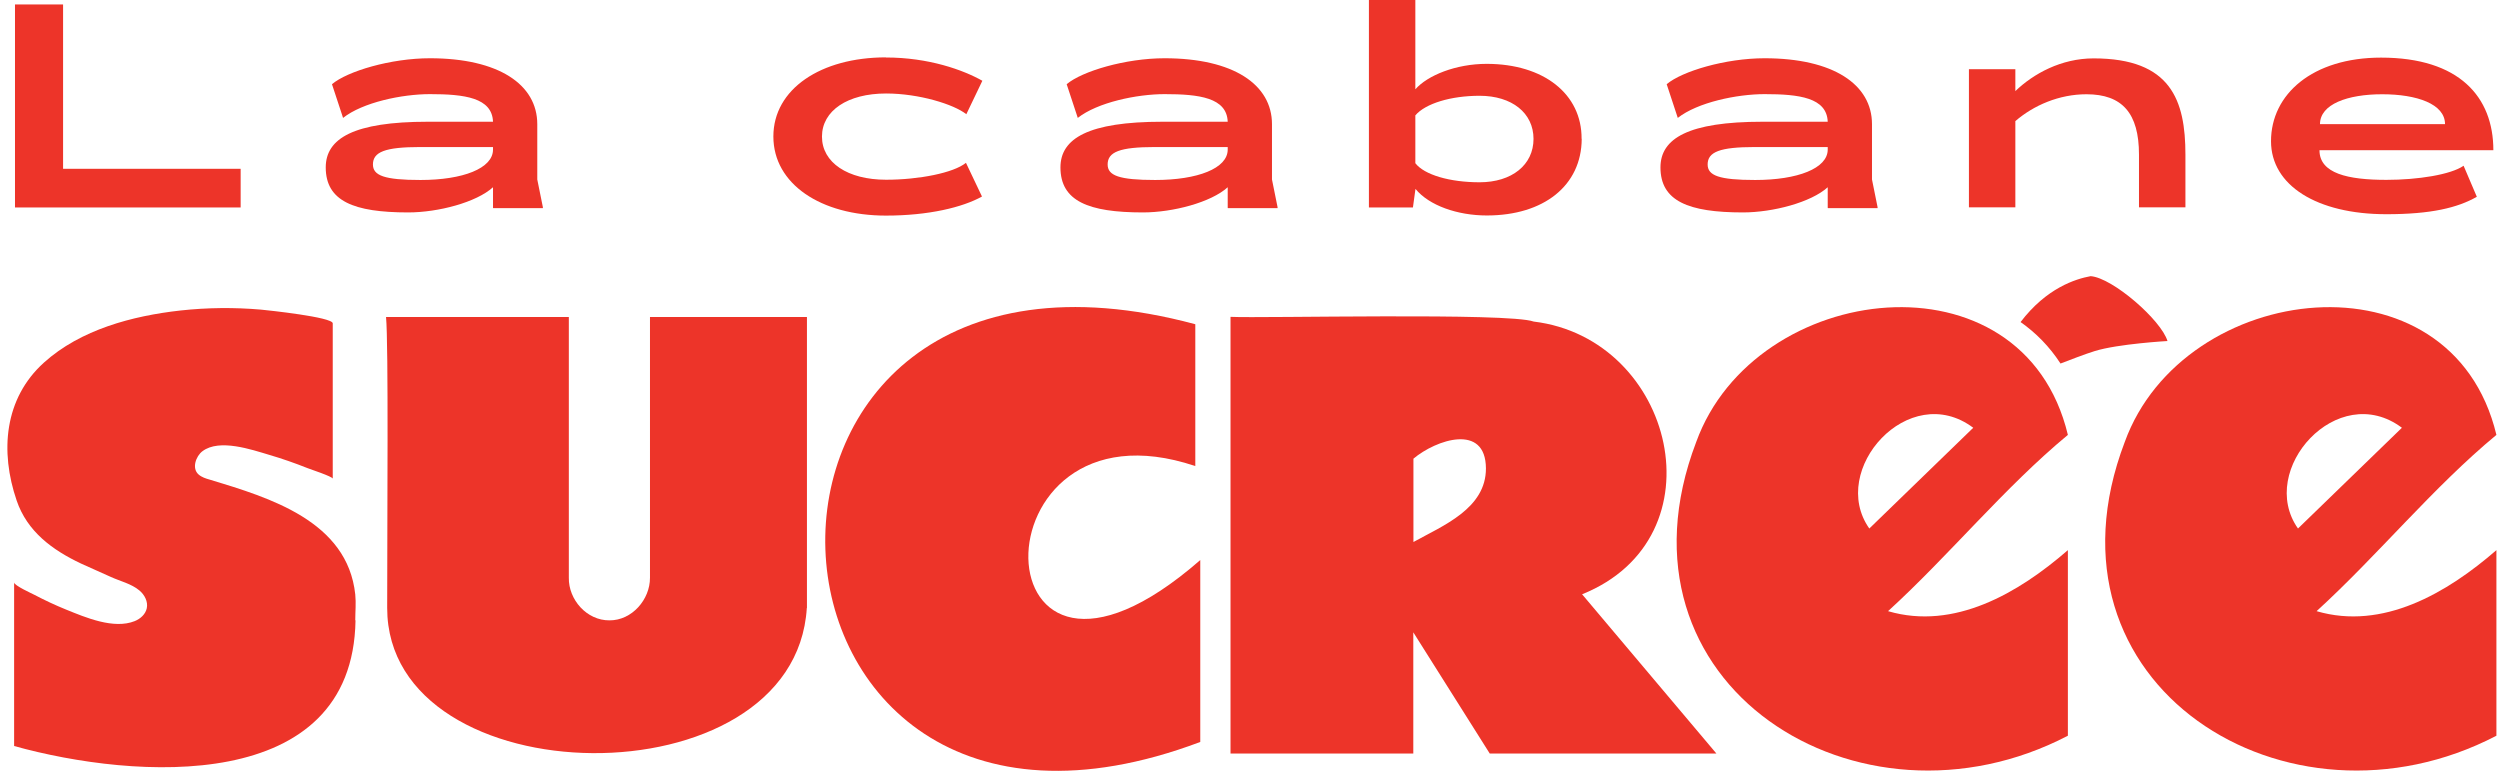
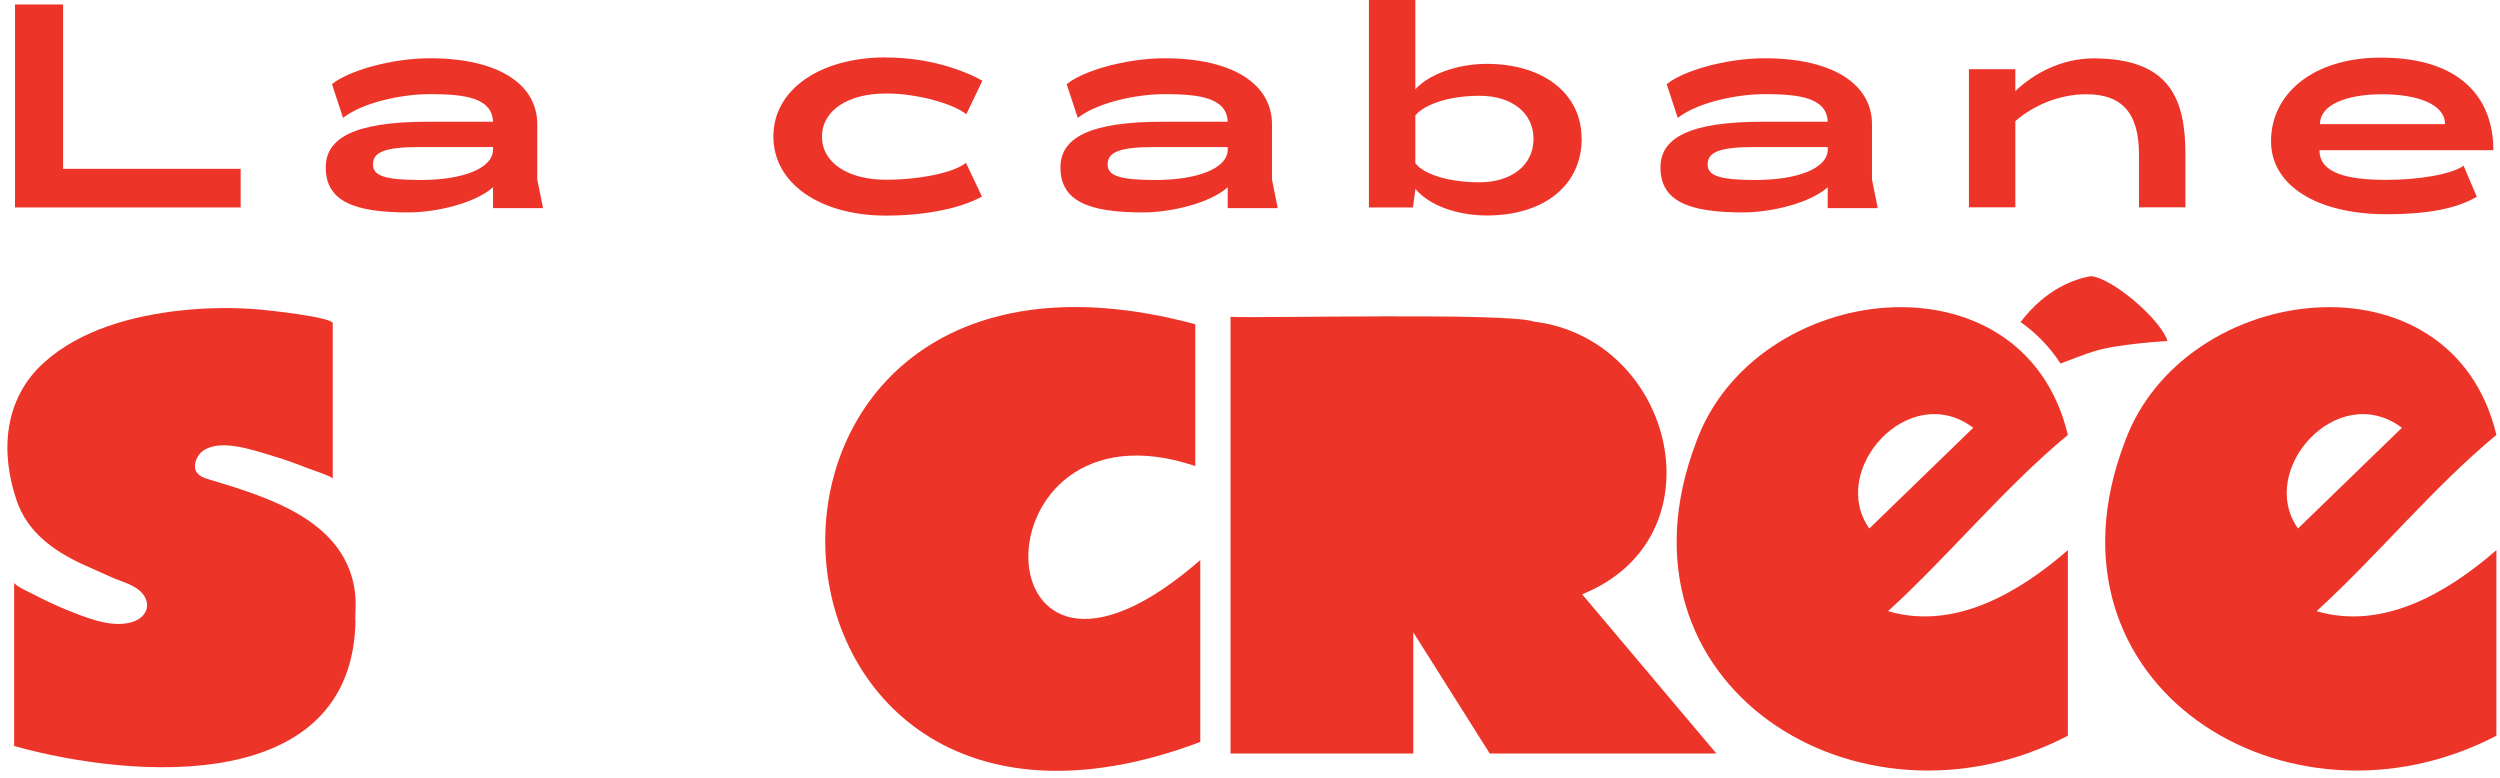
<svg xmlns="http://www.w3.org/2000/svg" width="212" height="66" viewBox="0 0 212 66" fill="none">
  <path d="M30.148 52.606C29.91 67.416 11.433 66.111 1.197 63.263V49.392C1.197 49.651 2.728 50.341 2.933 50.449C3.796 50.902 4.691 51.322 5.597 51.689C7.248 52.358 9.642 53.383 11.422 52.671C11.908 52.477 12.339 52.088 12.447 51.581C12.566 51.02 12.264 50.438 11.821 50.071C11.142 49.499 10.182 49.284 9.384 48.917C8.553 48.529 7.69 48.173 6.86 47.784C4.443 46.641 2.308 45.077 1.412 42.445C-0.012 38.282 0.355 33.794 3.721 30.753C6.827 27.948 11.239 26.783 15.305 26.33C17.571 26.082 19.857 26.06 22.122 26.255C22.683 26.308 28.217 26.891 28.217 27.419V40.59C28.217 40.417 26.254 39.77 26.07 39.694C25.013 39.274 23.935 38.896 22.834 38.573C21.346 38.13 18.606 37.181 17.172 38.26C16.611 38.681 16.244 39.716 16.837 40.234C17.107 40.471 17.452 40.579 17.797 40.676C22.856 42.208 29.457 44.182 30.126 50.406C30.202 51.15 30.126 51.873 30.126 52.606H30.148Z" fill="#ED3429" />
-   <path d="M68.418 51.549C67.404 68.246 32.833 67.696 32.833 51.549C32.833 44.031 32.952 29.188 32.736 26.88H48.237V48.992C48.204 50.858 49.768 52.627 51.688 52.606C53.587 52.617 55.129 50.837 55.118 48.992V26.88H68.429V51.56L68.418 51.549Z" fill="#ED3429" />
  <path d="M101.783 62.918C60.956 78.289 57.978 15.845 101.362 27.495V39.522C82.194 33.082 82.636 64.202 101.783 47.493V62.907V62.918Z" fill="#ED3429" />
  <path d="M160.115 51.819C165.303 47.083 169.974 41.334 175.356 36.879C171.559 21.001 148.81 23.763 143.838 37.483C135.974 58.118 157.677 71.612 175.356 62.389V46.652C171.16 50.298 165.713 53.469 160.115 51.829V51.819ZM167.331 36.275L158.518 44.818C155.013 39.846 161.884 32.187 167.331 36.275Z" fill="#ED3429" />
  <path d="M196.455 51.819C201.643 47.083 206.313 41.334 211.696 36.879C207.899 21.001 185.15 23.763 180.178 37.483C172.314 58.118 194.017 71.612 211.696 62.389V46.652C207.5 50.298 202.053 53.469 196.455 51.829V51.819ZM203.682 36.275L194.869 44.818C191.363 39.846 198.234 32.187 203.682 36.275Z" fill="#ED3429" />
-   <path d="M145.563 63.9H126.331L119.848 53.62V63.9H104.348V26.869C107.077 26.999 127.927 26.492 130.052 27.268C141.993 28.714 146.102 45.595 134.162 50.395L145.552 63.9H145.563ZM126.007 39.716C125.985 35.855 121.768 37.289 119.859 38.896V45.962C122.372 44.57 126.018 43.125 126.007 39.716Z" fill="#ED3429" />
+   <path d="M145.563 63.9H126.331L119.848 53.62V63.9H104.348V26.869C107.077 26.999 127.927 26.492 130.052 27.268C141.993 28.714 146.102 45.595 134.162 50.395L145.552 63.9H145.563ZM126.007 39.716V45.962C122.372 44.57 126.018 43.125 126.007 39.716Z" fill="#ED3429" />
  <path d="M5.349 0.378V14.314H20.407V17.593H1.271V0.378H5.349Z" fill="#ED3429" />
  <path d="M41.807 17.614V15.878C40.394 17.161 37.158 18.014 34.613 18.014C29.996 18.014 27.623 17.053 27.623 14.195C27.623 11.736 29.996 10.323 36.274 10.323H41.807C41.732 8.284 39.391 7.982 36.457 7.982C34.084 7.982 30.751 8.683 29.09 9.999L29.047 9.859L28.152 7.141C29.446 6.04 33.146 4.94 36.457 4.94C42.293 4.94 45.561 7.173 45.561 10.528V15.22L46.036 17.571V17.647H41.818L41.807 17.614ZM41.807 12.685V12.469H35.638C32.639 12.469 31.625 12.89 31.625 13.947C31.625 14.885 32.585 15.263 35.659 15.263C39.251 15.263 41.807 14.281 41.807 12.685Z" fill="#ED3429" />
  <path d="M75.139 4.876C78.752 4.876 81.686 5.933 83.304 6.849L81.945 9.686C80.888 8.845 77.933 7.928 75.139 7.928C71.881 7.928 69.703 9.384 69.703 11.585C69.703 13.785 71.881 15.241 75.139 15.241C77.933 15.241 80.867 14.659 81.913 13.807L83.272 16.665C81.632 17.582 78.742 18.283 75.128 18.283C69.616 18.283 65.582 15.608 65.582 11.574C65.582 7.54 69.616 4.865 75.128 4.865L75.139 4.876Z" fill="#ED3429" />
  <path d="M104.11 17.614V15.878C102.697 17.161 99.461 18.014 96.915 18.014C92.299 18.014 89.926 17.053 89.926 14.195C89.926 11.736 92.299 10.323 98.577 10.323H104.11C104.035 8.284 101.694 7.982 98.76 7.982C96.398 7.982 93.065 8.683 91.393 9.999L91.35 9.859L90.454 7.141C91.749 6.04 95.448 4.94 98.76 4.94C104.595 4.94 107.864 7.173 107.864 10.528V15.22L108.338 17.571V17.647H104.121L104.11 17.614ZM104.11 12.685V12.469H97.94C94.942 12.469 93.928 12.89 93.928 13.947C93.928 14.885 94.888 15.263 97.962 15.263C101.554 15.263 104.11 14.281 104.11 12.685Z" fill="#ED3429" />
  <path d="M134.13 11.779C134.108 15.738 130.916 18.272 126.083 18.272C123.602 18.272 121.186 17.431 120.032 16.018L119.816 17.593H116.084V0H120.021V7.572C121.057 6.396 123.451 5.415 126.072 5.415C130.905 5.415 134.141 7.971 134.119 11.768L134.13 11.779ZM130.042 11.779C130.042 9.578 128.208 8.122 125.468 8.122C123.031 8.122 120.873 8.78 120.021 9.783V13.839C120.776 14.821 122.933 15.457 125.468 15.457C128.208 15.457 130.042 13.979 130.042 11.779Z" fill="#ED3429" />
  <path d="M154.991 17.614V15.878C153.578 17.161 150.342 18.014 147.796 18.014C143.18 18.014 140.807 17.053 140.807 14.195C140.807 11.736 143.18 10.323 149.457 10.323H154.991C154.915 8.284 152.575 7.982 149.641 7.982C147.279 7.982 143.946 8.683 142.274 9.999L142.23 9.859L141.335 7.141C142.63 6.04 146.329 4.94 149.641 4.94C155.476 4.94 158.745 7.173 158.745 10.528V15.22L159.219 17.571V17.647H155.002L154.991 17.614ZM154.991 12.685V12.469H148.821C145.822 12.469 144.808 12.89 144.808 13.947C144.808 14.885 145.768 15.263 148.843 15.263C152.435 15.263 154.991 14.281 154.991 12.685Z" fill="#ED3429" />
  <path d="M185.324 13.106V17.582H181.386V13.106C181.386 9.611 179.973 7.993 176.932 7.993C174.613 7.993 172.455 8.931 170.902 10.269V17.582H166.965V5.868H170.902V7.723C172.444 6.245 174.796 4.951 177.536 4.951C184.105 4.951 185.324 8.511 185.324 13.117V13.106Z" fill="#ED3429" />
  <path d="M196.692 12.739C196.692 14.713 199.108 15.252 202.365 15.252C205.041 15.252 207.834 14.81 208.913 14.055L210.035 16.687C208.395 17.625 206.141 18.165 202.365 18.165C196.476 18.165 192.582 15.727 192.582 11.973C192.582 7.993 196.098 4.886 201.912 4.886C208.546 4.886 211.437 8.219 211.437 12.739H196.681H196.692ZM207.338 10.528C207.338 8.813 204.943 7.993 202.009 7.993C199.076 7.993 196.735 8.834 196.735 10.528H207.338Z" fill="#ED3429" />
  <path d="M183.802 28.919C183.802 28.919 179.617 29.156 177.632 29.771C176.888 29.997 175.399 30.569 174.731 30.828C173.803 29.393 172.649 28.228 171.344 27.311C173.544 24.421 176.004 23.655 177.287 23.418C179.153 23.558 183.274 27.15 183.802 28.919Z" fill="#ED3429" />
</svg>